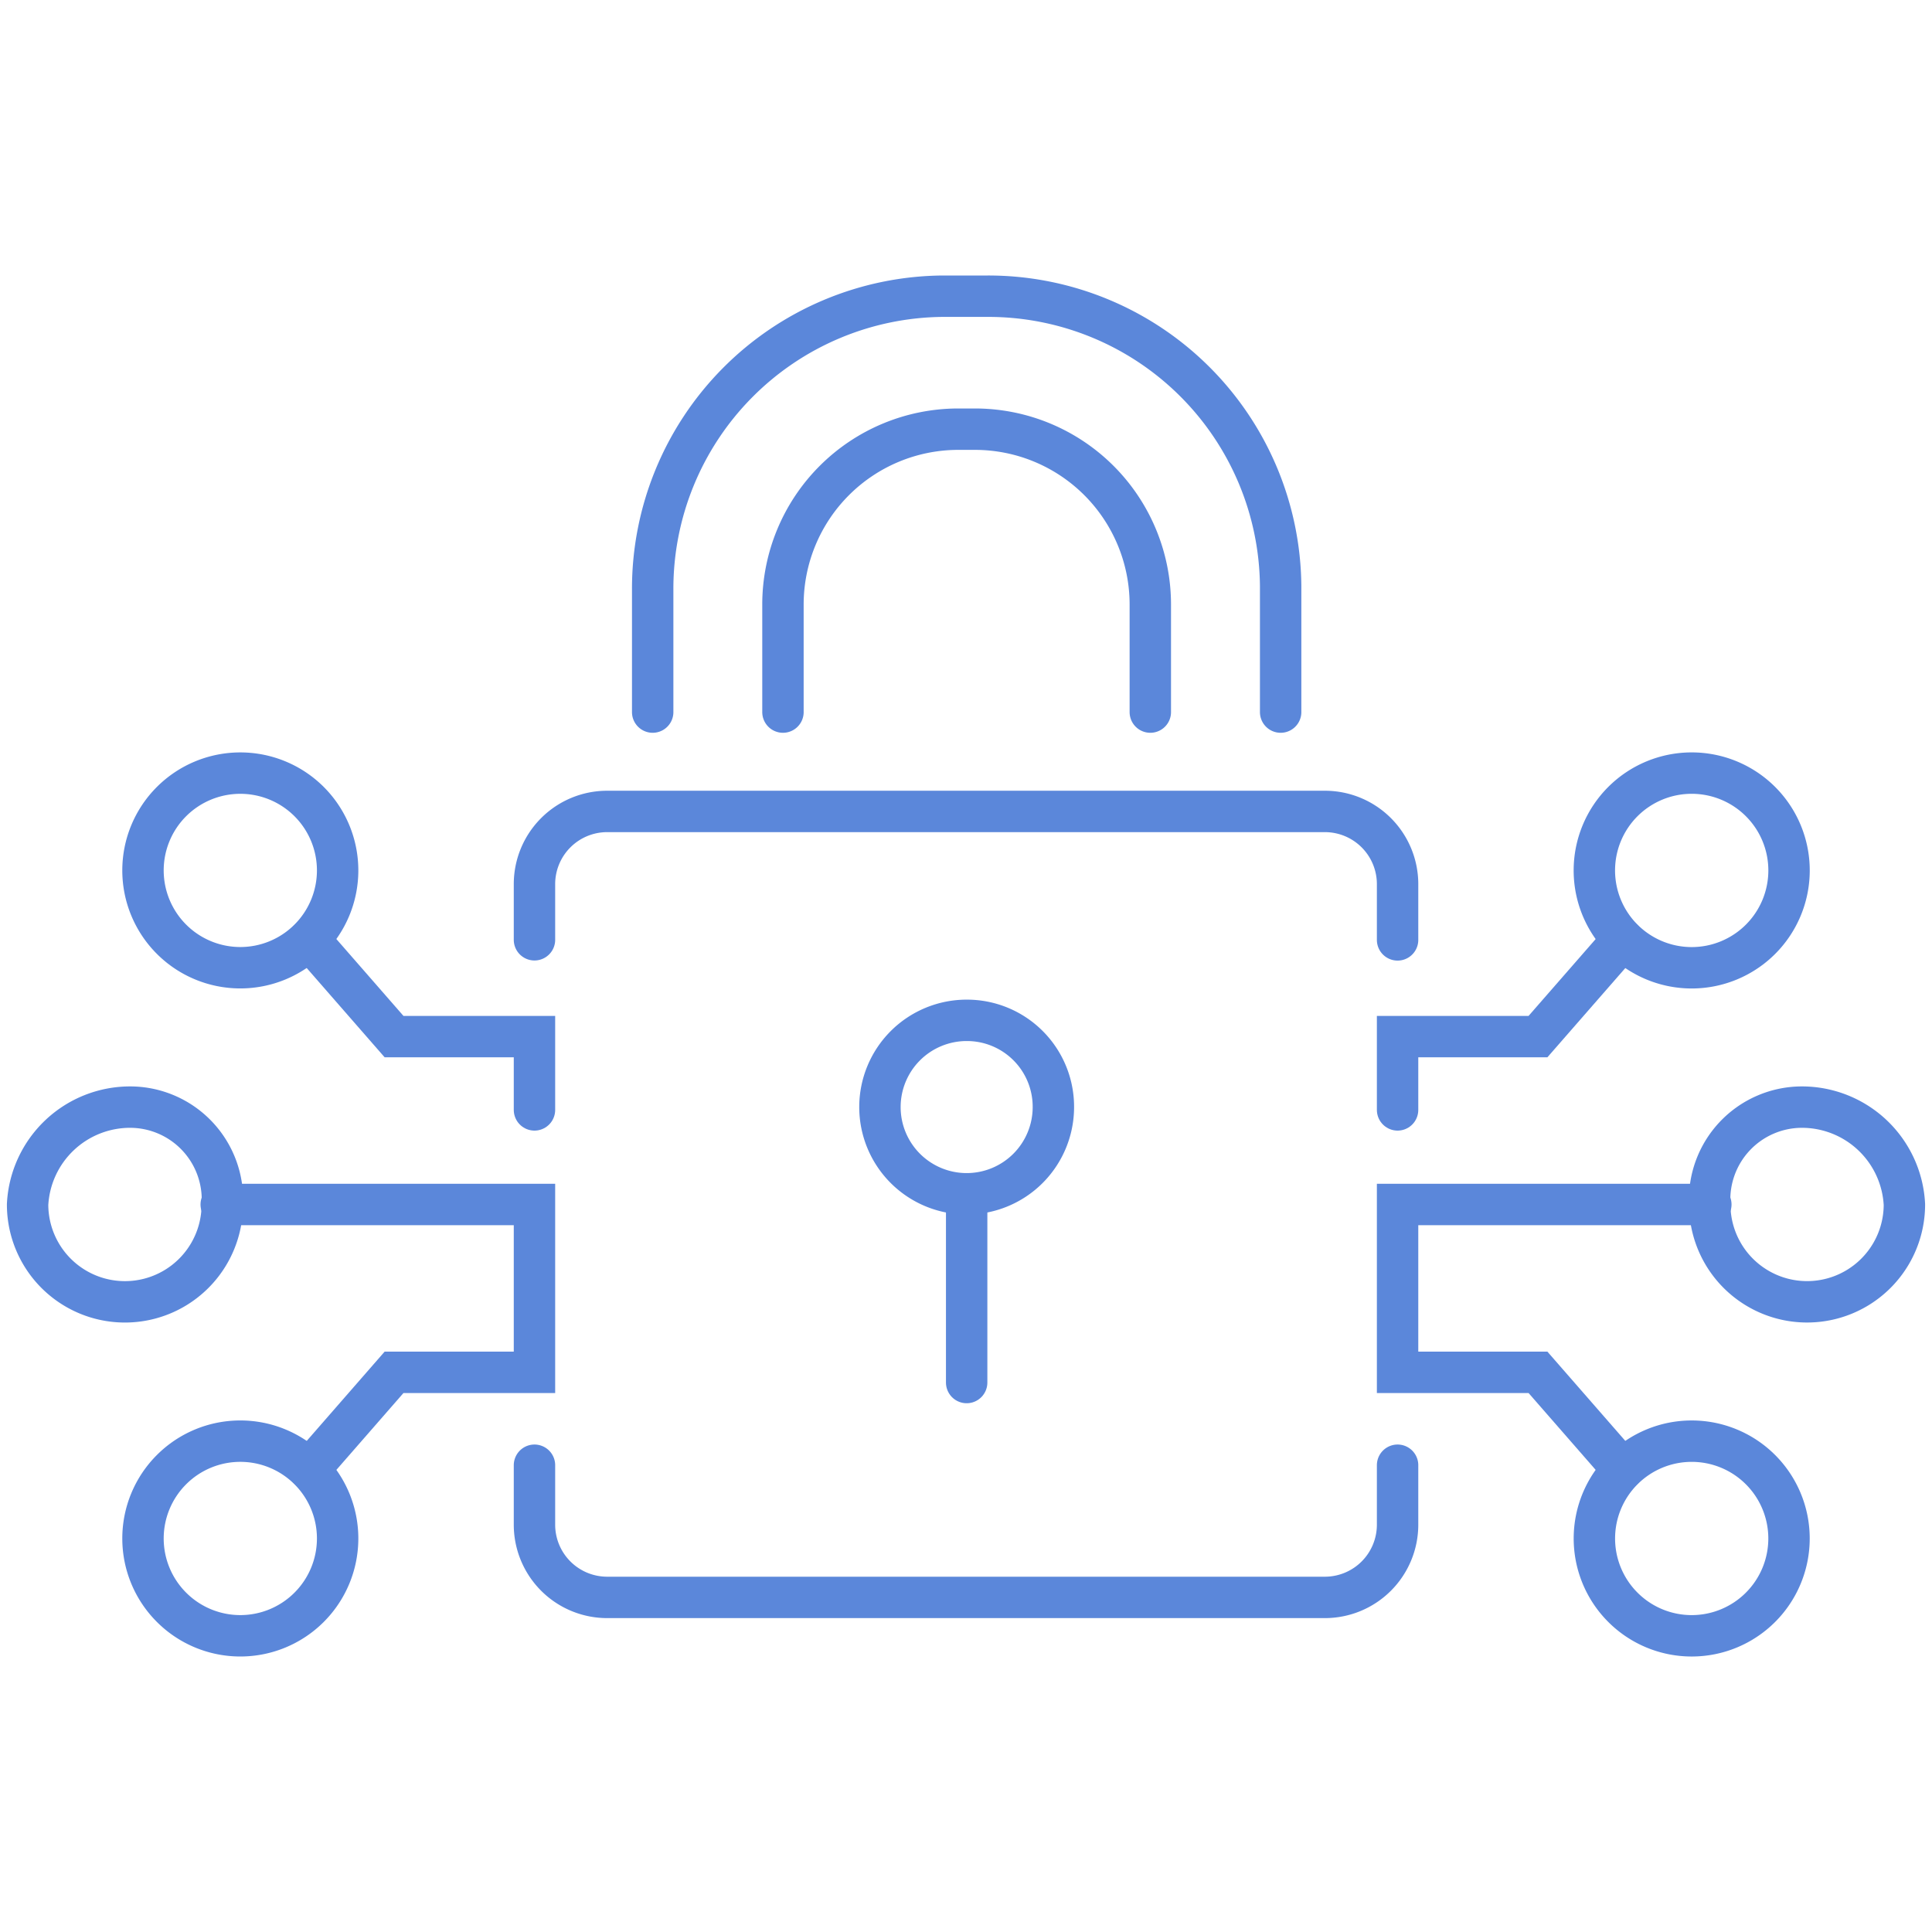
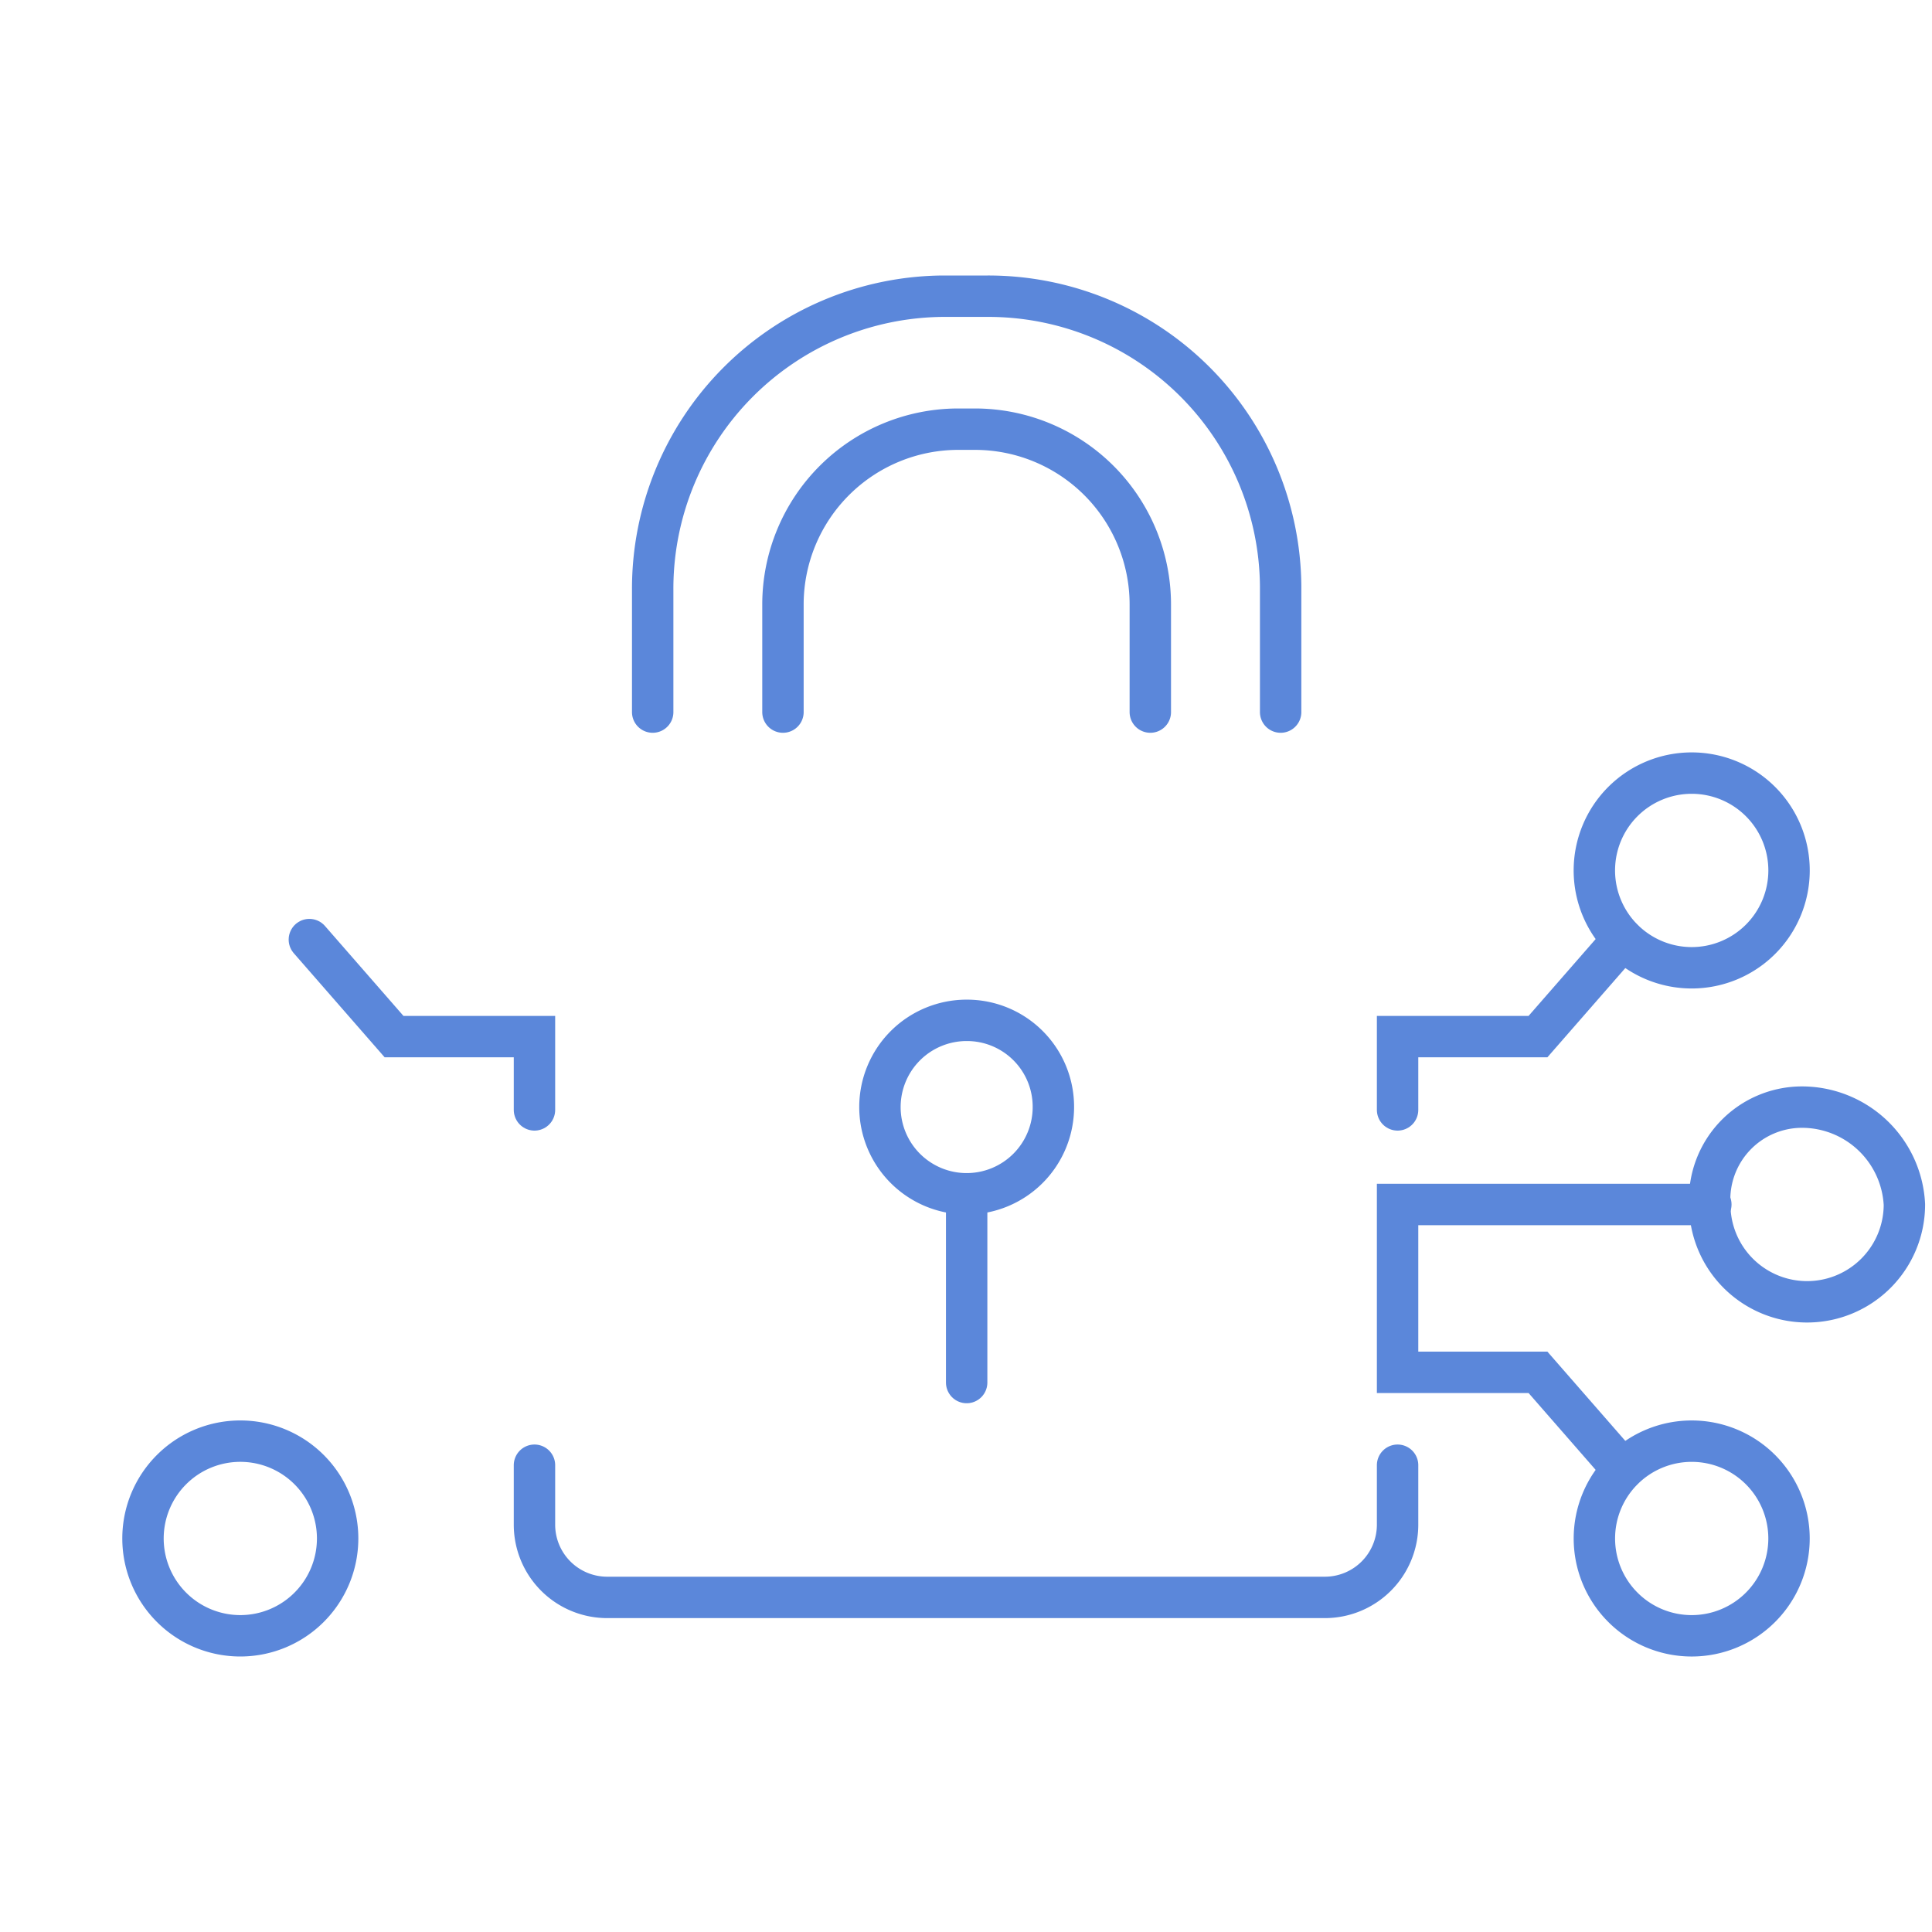
<svg xmlns="http://www.w3.org/2000/svg" height="70" viewBox="0 0 70 70" width="70">
  <g fill="none" stroke="#5b87da" stroke-linecap="round" stroke-miterlimit="10" stroke-width="1.5">
    <path d="m23.648 25.8v-4.441a10.6 10.6 0 0 1 10.506-10.627h1.63a10.593 10.593 0 0 1 10.616 10.504v4.564" />
    <path d="m28.368 25.8v-3.913a6.354 6.354 0 0 1 6.332-6.337h.641a6.354 6.354 0 0 1 6.337 6.337v3.913" />
    <path d="m35.024 43.622v6.47" />
    <path d="m38.166 40.11a3.142 3.142 0 1 1 -3.14-3.141 3.131 3.131 0 0 1 3.14 3.141z" />
-     <path d="m4.744 40.113a3.348 3.348 0 0 1 3.31 3.528 3.527 3.527 0 0 1 -7.054 0 3.719 3.719 0 0 1 3.744-3.528z" />
-     <path d="m11.2 29.043a3.526 3.526 0 1 1 -4.986 0 3.528 3.528 0 0 1 4.986 0z" />
    <path d="m11.2 58.235a3.526 3.526 0 1 0 -4.986 0 3.525 3.525 0 0 0 4.986 0z" />
    <path d="m65.258 40.113a3.348 3.348 0 0 0 -3.31 3.528 3.526 3.526 0 1 0 7.052 0 3.718 3.718 0 0 0 -3.742-3.528z" />
    <path d="m58.8 29.043a3.527 3.527 0 1 0 4.987 0 3.528 3.528 0 0 0 -4.987 0z" />
    <path d="m58.8 58.235a3.526 3.526 0 1 1 4.987 0 3.525 3.525 0 0 1 -4.987 0z" />
    <path d="m58.793 34.043-3.069 3.515h-5.087v2.656" />
    <path d="m58.793 53.238-3.069-3.516h-5.087v-6.081h11.35" />
    <path d="m11.209 34.043 3.068 3.515h5.088v2.656" />
-     <path d="m11.209 53.238 3.068-3.516h5.088v-6.081h-11.35" />
-     <path d="m50.637 34.054v-2.023a2.634 2.634 0 0 0 -2.626-2.631h-26.02a2.634 2.634 0 0 0 -2.626 2.627v2.023" />
    <path d="m50.637 53.088v2.161a2.635 2.635 0 0 1 -2.626 2.628h-26.02a2.635 2.635 0 0 1 -2.626-2.628v-2.161" />
  </g>
</svg>